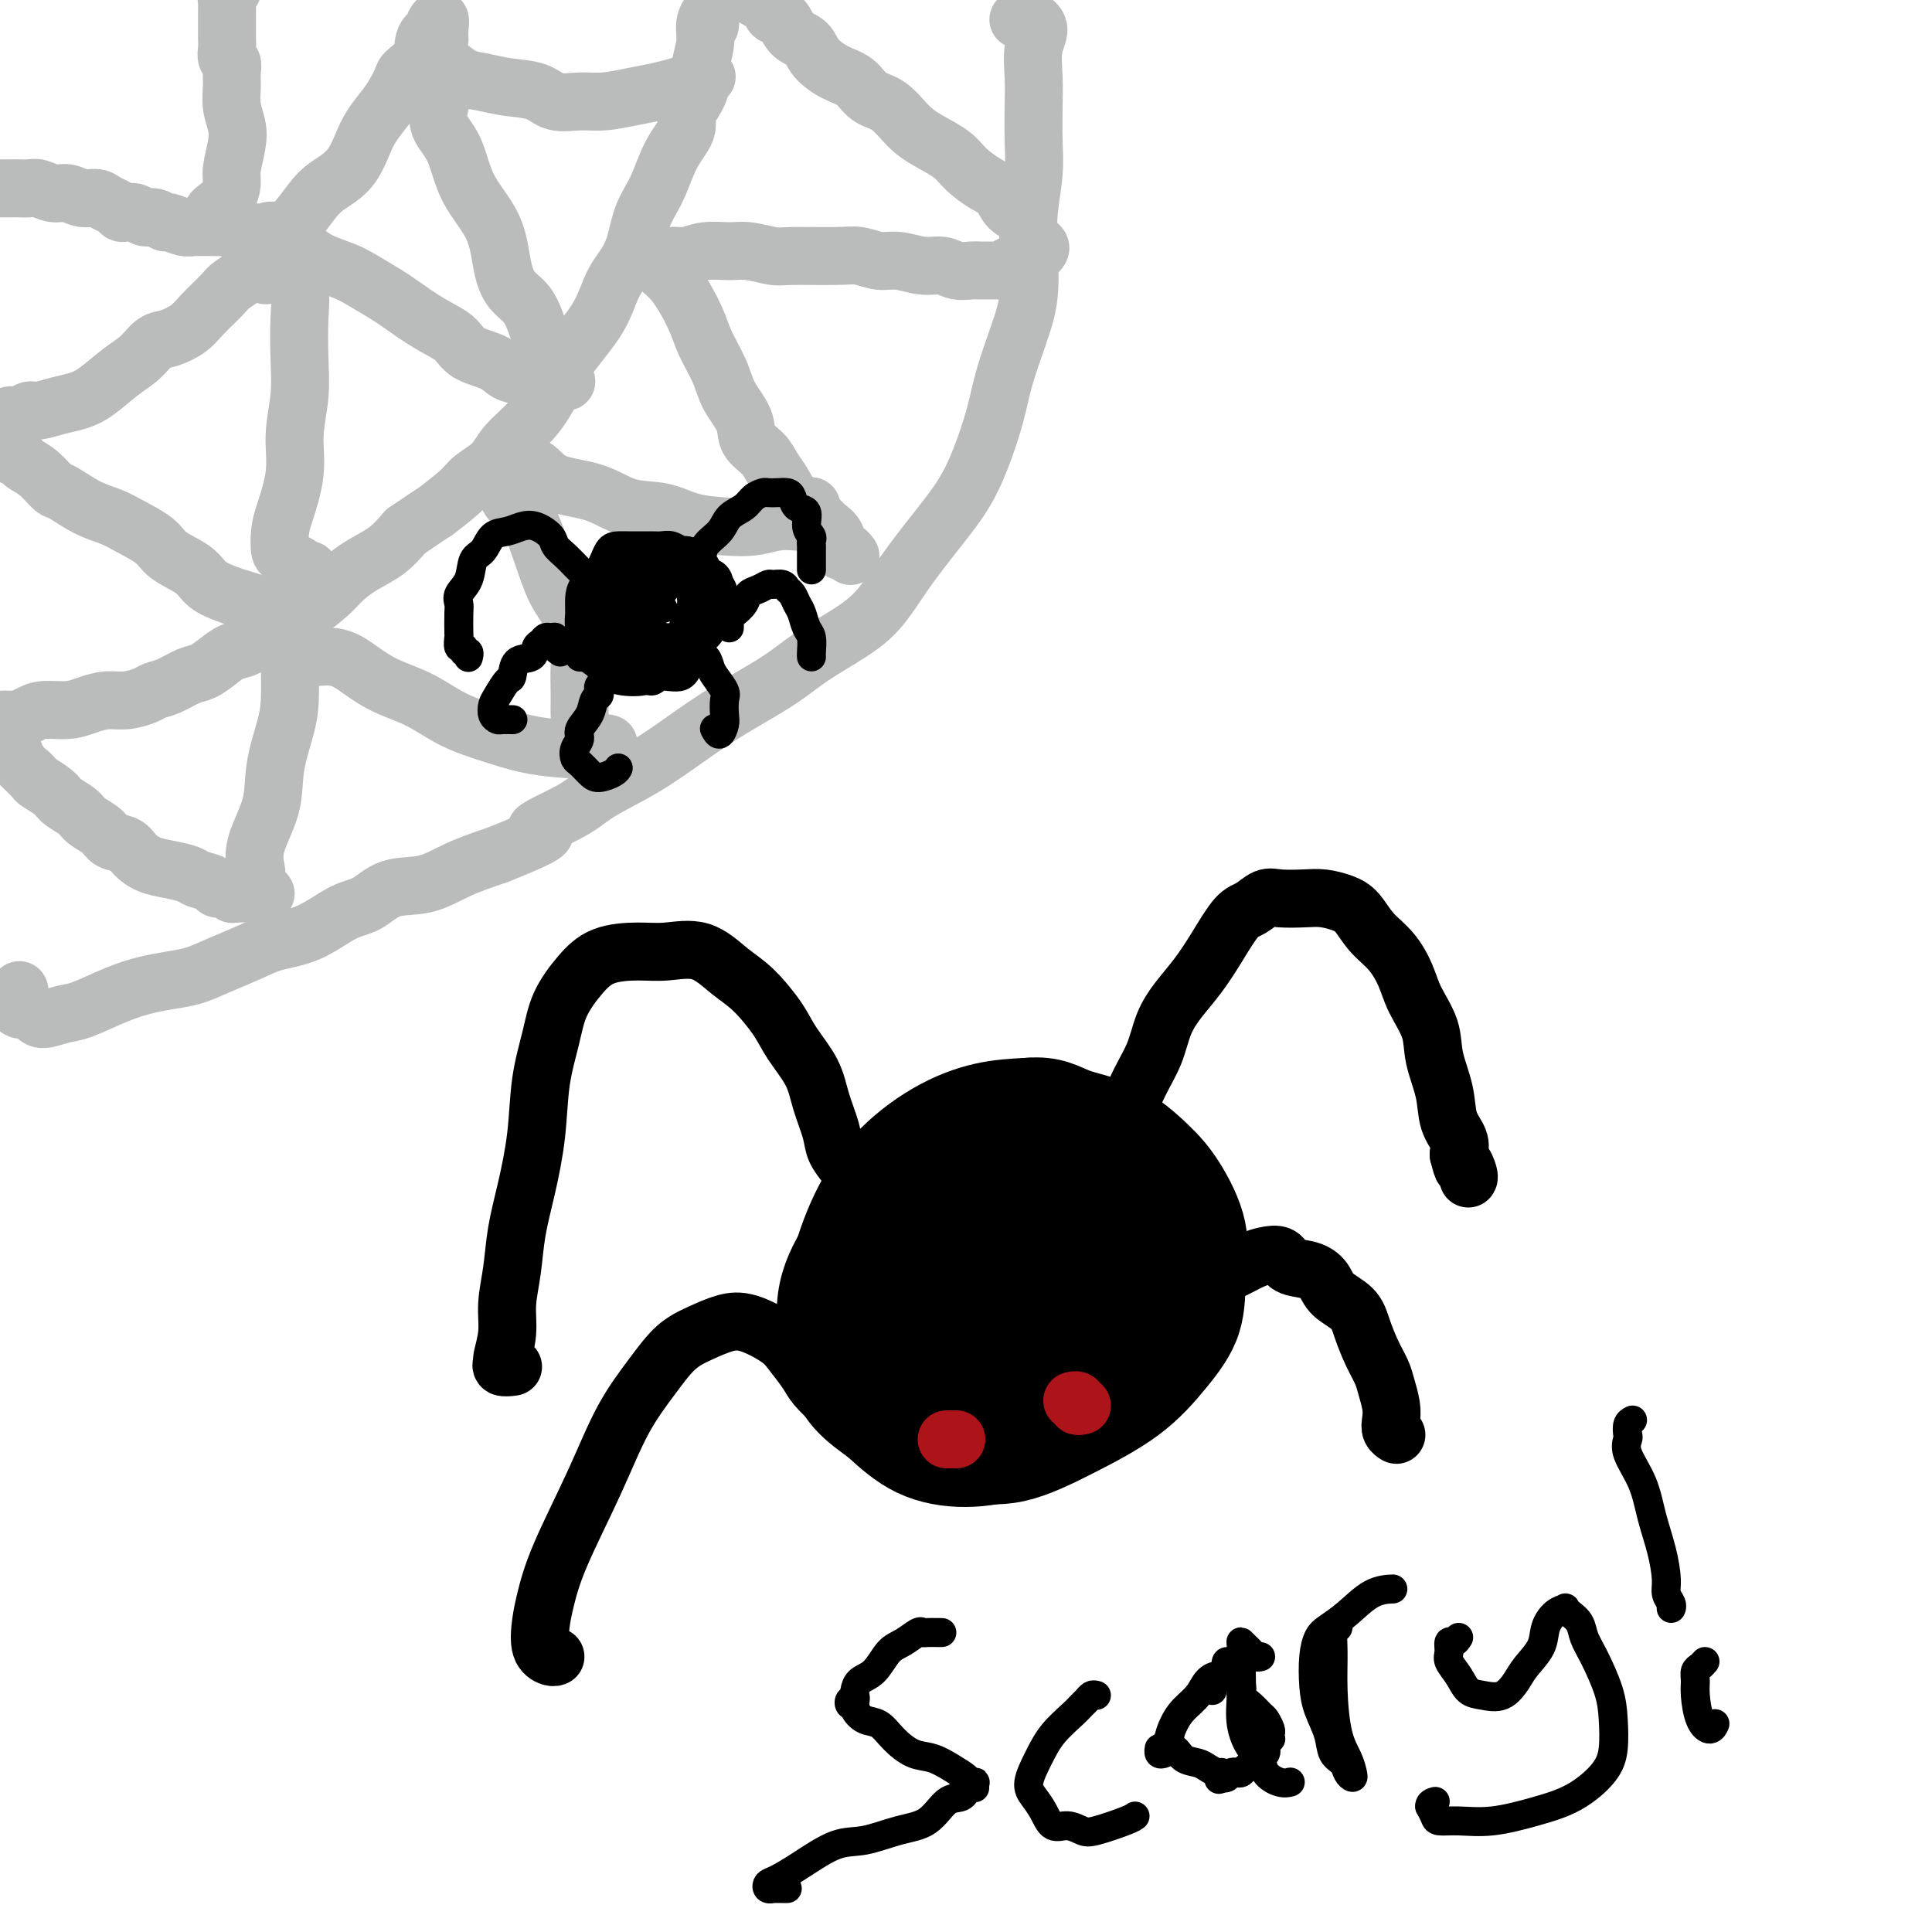
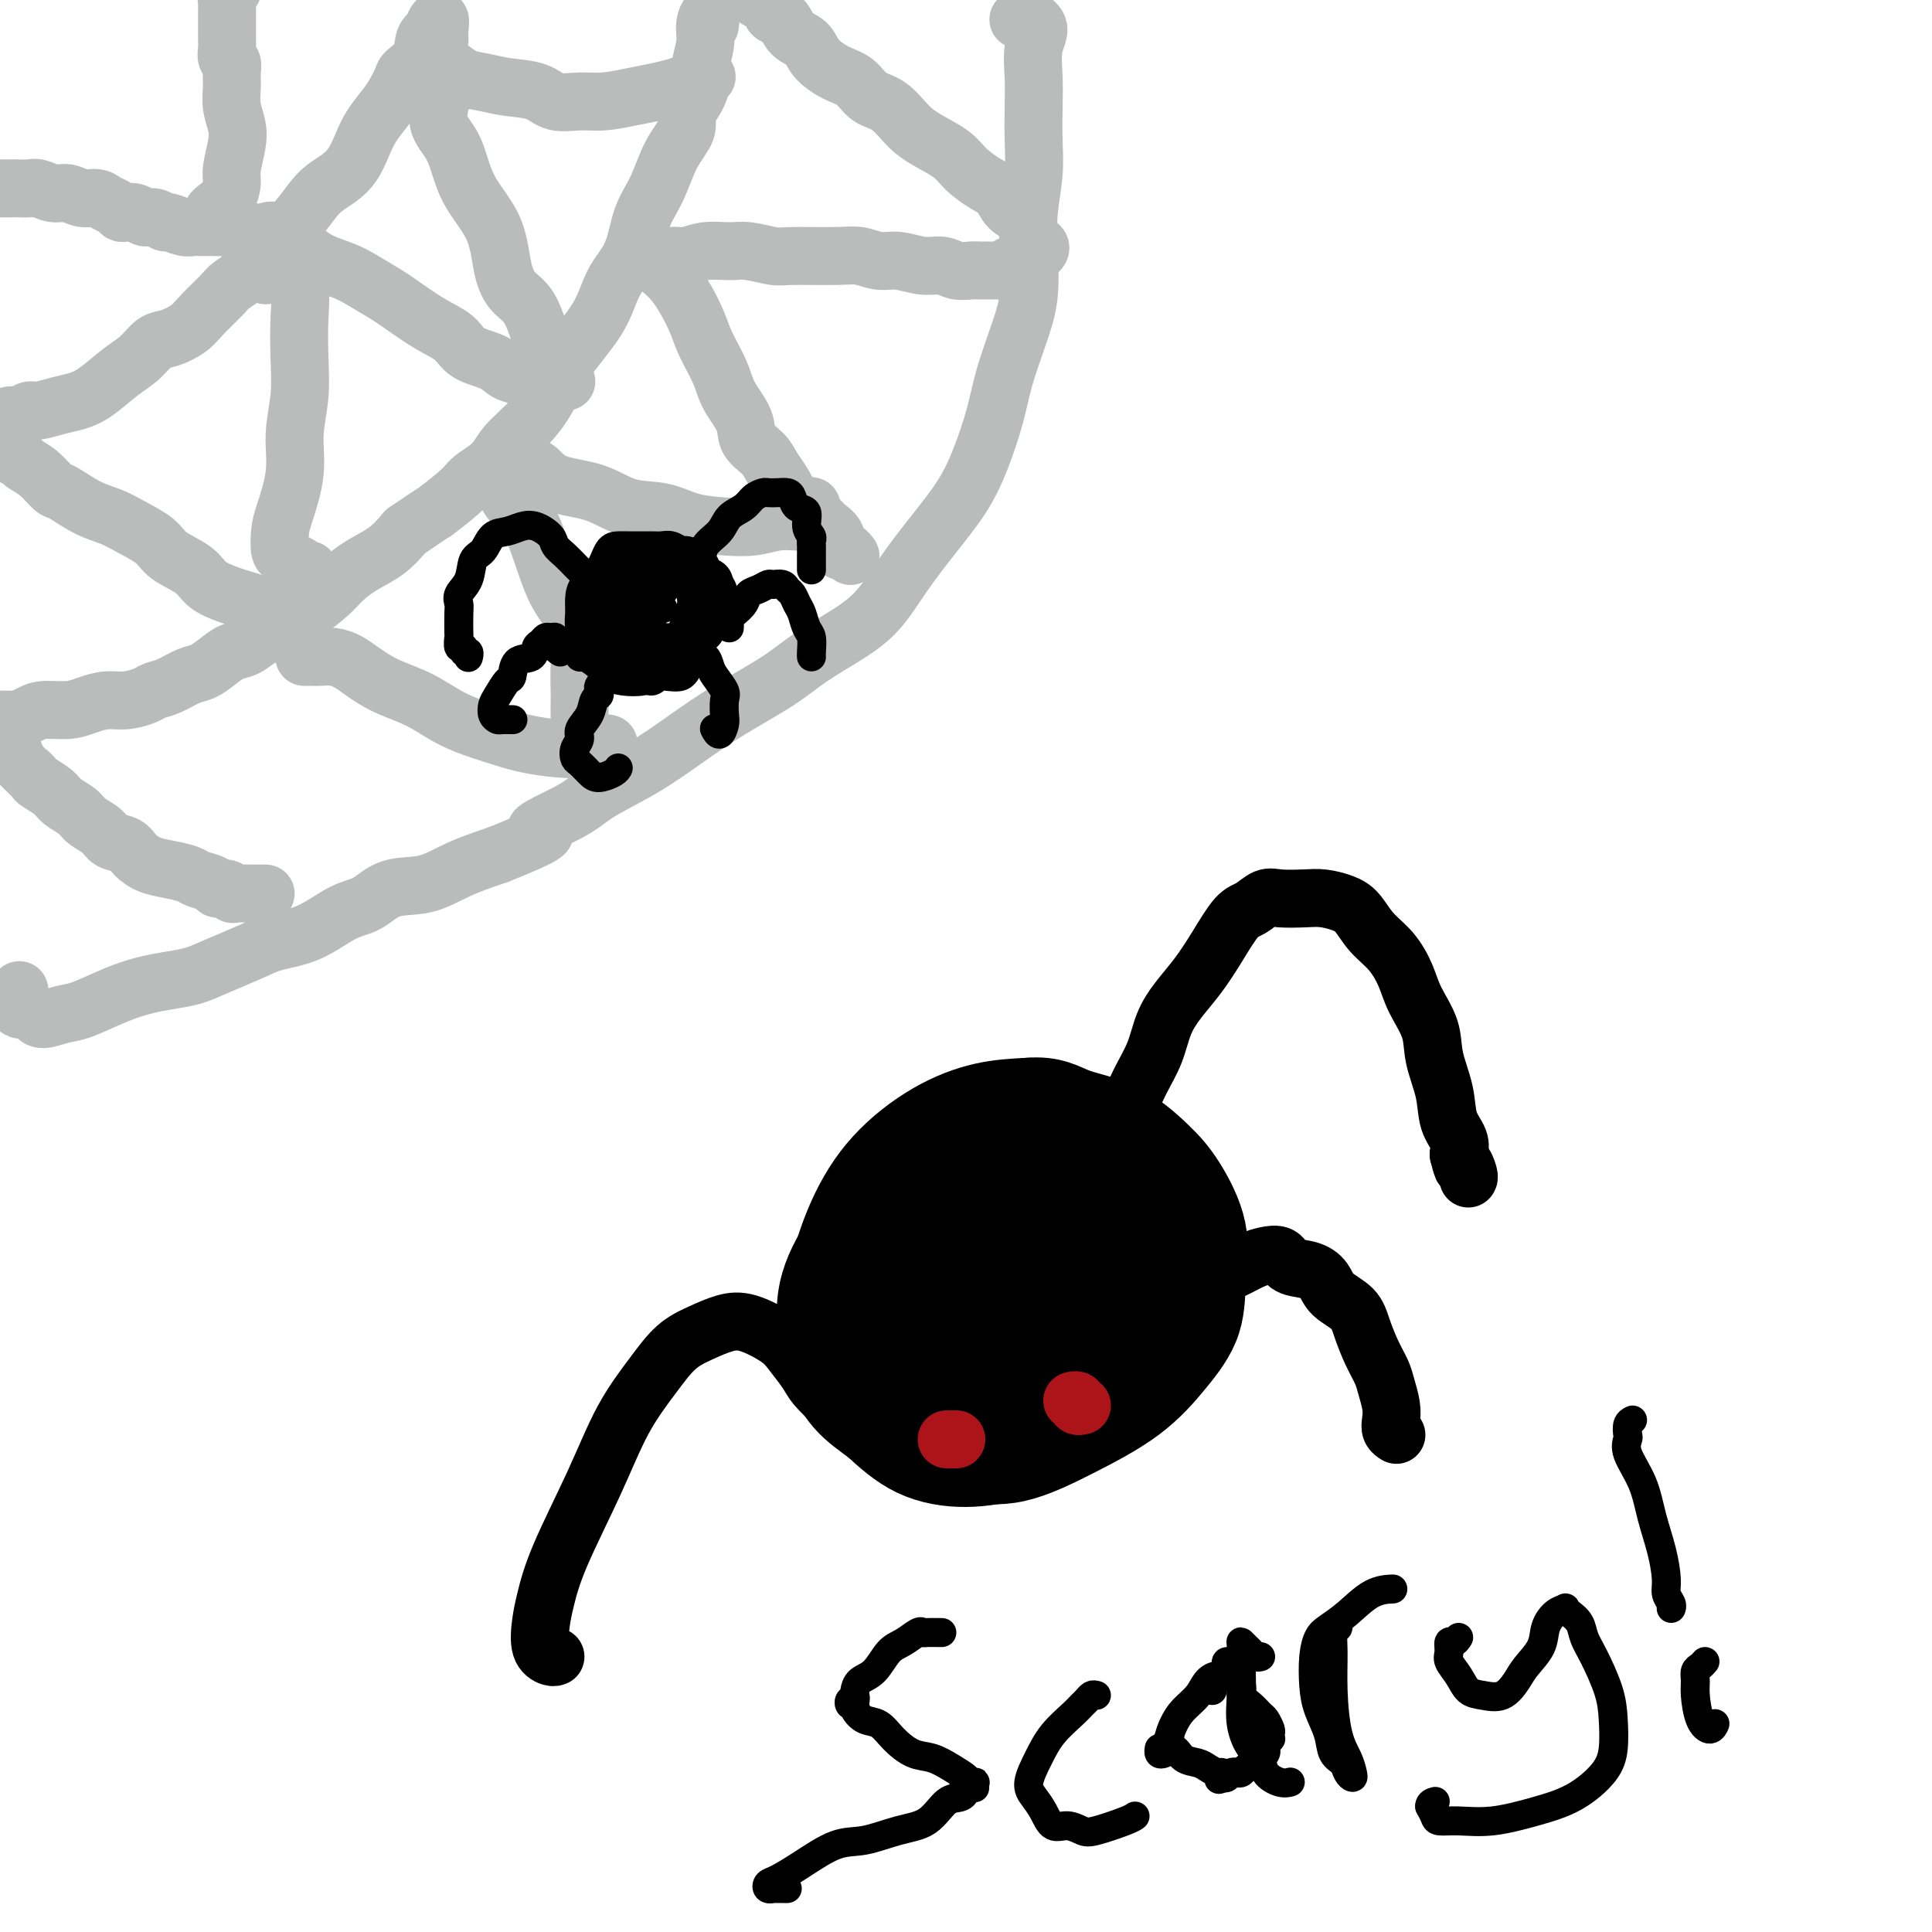
<svg xmlns="http://www.w3.org/2000/svg" viewBox="0 0 400 400" version="1.1">
  <g fill="none" stroke="#BABBBB" stroke-width="12" stroke-linecap="round" stroke-linejoin="round">
    <path d="M1,87c-0.375,-0.033 -0.749,-0.065 -1,0c-0.251,0.065 -0.378,0.229 0,0c0.378,-0.229 1.262,-0.849 2,-1c0.738,-0.151 1.331,0.167 2,0c0.669,-0.167 1.416,-0.819 2,-1c0.584,-0.181 1.005,0.111 2,0c0.995,-0.111 2.563,-0.623 4,-1c1.437,-0.377 2.744,-0.620 4,-1c1.256,-0.380 2.460,-0.899 4,-2c1.540,-1.101 3.417,-2.784 5,-4c1.583,-1.216 2.873,-1.966 4,-3c1.127,-1.034 2.092,-2.354 3,-3c0.908,-0.646 1.760,-0.620 3,-1c1.240,-0.380 2.867,-1.167 4,-2c1.133,-0.833 1.773,-1.710 3,-3c1.227,-1.290 3.041,-2.991 4,-4c0.959,-1.009 1.064,-1.325 2,-2c0.936,-0.675 2.704,-1.710 4,-3c1.296,-1.290 2.121,-2.834 3,-4c0.879,-1.166 1.811,-1.953 3,-3c1.189,-1.047 2.637,-2.355 4,-4c1.363,-1.645 2.643,-3.625 4,-5c1.357,-1.375 2.790,-2.143 4,-3c1.210,-0.857 2.197,-1.804 3,-3c0.803,-1.196 1.421,-2.640 2,-4c0.579,-1.360 1.117,-2.635 2,-4c0.883,-1.365 2.109,-2.818 3,-4c0.891,-1.182 1.445,-2.091 2,-3" />
    <path d="M82,19c1.670,-3.101 1.347,-3.355 2,-4c0.653,-0.645 2.284,-1.681 3,-3c0.716,-1.319 0.518,-2.922 1,-4c0.482,-1.078 1.646,-1.630 2,-2c0.354,-0.370 -0.101,-0.558 0,-1c0.101,-0.442 0.759,-1.139 1,-1c0.241,0.139 0.065,1.114 0,2c-0.065,0.886 -0.019,1.682 0,2c0.019,0.318 0.009,0.159 0,0" />
    <path d="M1,149c0.000,0.000 0.100,0.100 0.1,0.1" />
    <path d="M4,149c0.100,0.000 0.199,0.000 0,0c-0.199,-0.000 -0.697,-0.000 -1,0c-0.303,0.000 -0.412,0.001 -1,0c-0.588,-0.001 -1.654,-0.003 -2,0c-0.346,0.003 0.030,0.011 0,0c-0.030,-0.011 -0.465,-0.041 0,0c0.465,0.041 1.832,0.152 3,0c1.168,-0.152 2.139,-0.566 3,-1c0.861,-0.434 1.611,-0.886 3,-1c1.389,-0.114 3.415,0.110 5,0c1.585,-0.110 2.728,-0.555 4,-1c1.272,-0.445 2.675,-0.892 4,-1c1.325,-0.108 2.574,0.122 4,0c1.426,-0.122 3.028,-0.595 4,-1c0.972,-0.405 1.313,-0.741 2,-1c0.687,-0.259 1.720,-0.441 3,-1c1.280,-0.559 2.807,-1.497 4,-2c1.193,-0.503 2.051,-0.572 3,-1c0.949,-0.428 1.987,-1.214 3,-2c1.013,-0.786 1.999,-1.571 3,-2c1.001,-0.429 2.016,-0.501 3,-1c0.984,-0.499 1.937,-1.425 3,-2c1.063,-0.575 2.237,-0.800 3,-1c0.763,-0.200 1.115,-0.374 2,-1c0.885,-0.626 2.301,-1.703 4,-3c1.699,-1.297 3.679,-2.814 5,-4c1.321,-1.186 1.983,-2.039 3,-3c1.017,-0.961 2.389,-2.028 4,-3c1.611,-0.972 3.460,-1.849 5,-3c1.540,-1.151 2.770,-2.575 4,-4" />
    <path d="M84,110c7.587,-5.189 5.553,-3.661 6,-4c0.447,-0.339 3.375,-2.546 5,-4c1.625,-1.454 1.948,-2.155 3,-3c1.052,-0.845 2.834,-1.832 4,-3c1.166,-1.168 1.716,-2.516 3,-4c1.284,-1.484 3.303,-3.103 5,-5c1.697,-1.897 3.072,-4.071 4,-6c0.928,-1.929 1.407,-3.612 3,-6c1.593,-2.388 4.299,-5.481 6,-8c1.701,-2.519 2.398,-4.464 3,-6c0.602,-1.536 1.108,-2.665 2,-4c0.892,-1.335 2.170,-2.878 3,-5c0.830,-2.122 1.213,-4.824 2,-7c0.787,-2.176 1.978,-3.827 3,-6c1.022,-2.173 1.875,-4.867 3,-7c1.125,-2.133 2.521,-3.703 3,-5c0.479,-1.297 0.041,-2.321 0,-3c-0.041,-0.679 0.314,-1.014 1,-2c0.686,-0.986 1.704,-2.624 2,-4c0.296,-1.376 -0.131,-2.491 0,-4c0.131,-1.509 0.820,-3.413 1,-5c0.180,-1.587 -0.148,-2.858 0,-4c0.148,-1.142 0.770,-2.153 1,-2c0.230,0.153 0.066,1.472 0,2c-0.066,0.528 -0.033,0.264 0,0" />
    <path d="M4,205c0.115,0.447 0.230,0.894 0,1c-0.230,0.106 -0.806,-0.130 -1,0c-0.194,0.130 -0.007,0.626 0,1c0.007,0.374 -0.166,0.627 0,1c0.166,0.373 0.670,0.867 1,1c0.330,0.133 0.486,-0.095 1,0c0.514,0.095 1.385,0.513 2,1c0.615,0.487 0.975,1.042 2,1c1.025,-0.042 2.716,-0.680 4,-1c1.284,-0.320 2.159,-0.323 4,-1c1.841,-0.677 4.646,-2.029 7,-3c2.354,-0.971 4.258,-1.562 6,-2c1.742,-0.438 3.324,-0.723 5,-1c1.676,-0.277 3.447,-0.547 5,-1c1.553,-0.453 2.890,-1.088 5,-2c2.110,-0.912 4.994,-2.102 7,-3c2.006,-0.898 3.136,-1.506 5,-2c1.864,-0.494 4.464,-0.876 7,-2c2.536,-1.124 5.007,-2.989 7,-4c1.993,-1.011 3.506,-1.166 5,-2c1.494,-0.834 2.967,-2.347 5,-3c2.033,-0.653 4.624,-0.445 7,-1c2.376,-0.555 4.536,-1.873 7,-3c2.464,-1.127 5.232,-2.064 8,-3" />
    <path d="M103,177c14.758,-5.889 8.654,-4.611 8,-5c-0.654,-0.389 4.144,-2.444 7,-4c2.856,-1.556 3.771,-2.614 6,-4c2.229,-1.386 5.772,-3.100 9,-5c3.228,-1.900 6.140,-3.985 9,-6c2.860,-2.015 5.667,-3.961 9,-6c3.333,-2.039 7.191,-4.170 10,-6c2.809,-1.830 4.570,-3.358 7,-5c2.430,-1.642 5.528,-3.399 8,-5c2.472,-1.601 4.317,-3.047 6,-5c1.683,-1.953 3.203,-4.414 5,-7c1.797,-2.586 3.870,-5.296 6,-8c2.130,-2.704 4.317,-5.400 6,-8c1.683,-2.600 2.861,-5.104 4,-8c1.139,-2.896 2.239,-6.183 3,-9c0.761,-2.817 1.184,-5.163 2,-8c0.816,-2.837 2.026,-6.164 3,-9c0.974,-2.836 1.711,-5.179 2,-8c0.289,-2.821 0.130,-6.119 0,-9c-0.130,-2.881 -0.231,-5.346 0,-8c0.231,-2.654 0.792,-5.497 1,-8c0.208,-2.503 0.061,-4.666 0,-7c-0.061,-2.334 -0.036,-4.839 0,-7c0.036,-2.161 0.083,-3.976 0,-6c-0.083,-2.024 -0.296,-4.255 0,-6c0.296,-1.745 1.100,-3.004 1,-4c-0.100,-0.996 -1.104,-1.730 -2,-2c-0.896,-0.270 -1.685,-0.077 -2,0c-0.315,0.077 -0.158,0.039 0,0" />
    <path d="M2,156c0.454,-0.082 0.908,-0.164 1,0c0.092,0.164 -0.178,0.573 0,1c0.178,0.427 0.805,0.873 1,1c0.195,0.127 -0.043,-0.065 0,0c0.043,0.065 0.366,0.388 1,1c0.634,0.612 1.577,1.515 2,2c0.423,0.485 0.325,0.553 1,1c0.675,0.447 2.124,1.274 3,2c0.876,0.726 1.178,1.350 2,2c0.822,0.650 2.163,1.325 3,2c0.837,0.675 1.168,1.349 2,2c0.832,0.651 2.165,1.277 3,2c0.835,0.723 1.174,1.542 2,2c0.826,0.458 2.140,0.557 3,1c0.860,0.443 1.265,1.232 2,2c0.735,0.768 1.801,1.515 3,2c1.199,0.485 2.530,0.708 4,1c1.470,0.292 3.080,0.651 4,1c0.920,0.349 1.150,0.686 2,1c0.850,0.314 2.320,0.606 3,1c0.680,0.394 0.571,0.890 1,1c0.429,0.110 1.397,-0.167 2,0c0.603,0.167 0.840,0.777 1,1c0.160,0.223 0.242,0.060 1,0c0.758,-0.060 2.193,-0.016 3,0c0.807,0.016 0.987,0.004 1,0c0.013,-0.004 -0.141,-0.001 0,0c0.141,0.001 0.576,0.000 1,0c0.424,-0.000 0.835,-0.000 1,0c0.165,0.000 0.082,0.000 0,0" />
-     <path d="M62,135c-0.002,-0.220 -0.003,-0.441 0,-1c0.003,-0.559 0.011,-1.457 0,-2c-0.011,-0.543 -0.041,-0.731 0,-1c0.041,-0.269 0.155,-0.621 0,-1c-0.155,-0.379 -0.577,-0.786 -1,-1c-0.423,-0.214 -0.845,-0.234 -1,0c-0.155,0.234 -0.041,0.722 0,1c0.041,0.278 0.009,0.346 0,1c-0.009,0.654 0.004,1.894 0,3c-0.004,1.106 -0.026,2.078 0,4c0.026,1.922 0.101,4.796 0,7c-0.101,2.204 -0.377,3.740 -1,6c-0.623,2.260 -1.592,5.246 -2,8c-0.408,2.754 -0.253,5.276 -1,8c-0.747,2.724 -2.395,5.652 -3,8c-0.605,2.348 -0.166,4.118 0,5c0.166,0.882 0.058,0.877 0,1c-0.058,0.123 -0.067,0.373 0,1c0.067,0.627 0.210,1.630 0,2c-0.210,0.370 -0.774,0.106 -1,0c-0.226,-0.106 -0.113,-0.053 0,0" />
    <path d="M63,136c0.321,0.001 0.641,0.003 1,0c0.359,-0.003 0.755,-0.010 1,0c0.245,0.010 0.338,0.036 1,0c0.662,-0.036 1.893,-0.135 3,0c1.107,0.135 2.088,0.504 3,1c0.912,0.496 1.754,1.119 3,2c1.246,0.881 2.897,2.018 5,3c2.103,0.982 4.658,1.808 7,3c2.342,1.192 4.472,2.751 7,4c2.528,1.249 5.454,2.187 8,3c2.546,0.813 4.710,1.500 7,2c2.290,0.500 4.705,0.814 7,1c2.295,0.186 4.471,0.246 6,0c1.529,-0.246 2.412,-0.797 3,-1c0.588,-0.203 0.882,-0.058 1,0c0.118,0.058 0.059,0.029 0,0" />
    <path d="M104,100c-0.306,0.106 -0.612,0.212 -1,0c-0.388,-0.212 -0.859,-0.741 -1,-1c-0.141,-0.259 0.048,-0.249 0,0c-0.048,0.249 -0.333,0.737 0,1c0.333,0.263 1.285,0.300 2,1c0.715,0.700 1.192,2.064 2,3c0.808,0.936 1.947,1.443 3,3c1.053,1.557 2.019,4.165 3,7c0.981,2.835 1.976,5.897 3,8c1.024,2.103 2.078,3.249 3,5c0.922,1.751 1.711,4.109 2,6c0.289,1.891 0.078,3.316 0,5c-0.078,1.684 -0.022,3.628 0,5c0.022,1.372 0.010,2.171 0,3c-0.010,0.829 -0.016,1.686 0,2c0.016,0.314 0.056,0.084 0,1c-0.056,0.916 -0.207,2.977 0,4c0.207,1.023 0.774,1.006 1,1c0.226,-0.006 0.113,-0.003 0,0" />
    <path d="M106,95c0.574,0.390 1.148,0.781 2,1c0.852,0.219 1.984,0.267 3,1c1.016,0.733 1.918,2.150 4,3c2.082,0.850 5.346,1.131 8,2c2.654,0.869 4.698,2.325 7,3c2.302,0.675 4.863,0.569 7,1c2.137,0.431 3.850,1.397 6,2c2.150,0.603 4.736,0.841 7,1c2.264,0.159 4.204,0.239 6,0c1.796,-0.239 3.448,-0.798 5,-1c1.552,-0.202 3.004,-0.047 4,0c0.996,0.047 1.535,-0.012 2,0c0.465,0.012 0.857,0.096 1,0c0.143,-0.096 0.039,-0.372 0,-1c-0.039,-0.628 -0.011,-1.608 0,-2c0.011,-0.392 0.006,-0.196 0,0" />
    <path d="M131,52c0.597,-0.267 1.194,-0.535 2,0c0.806,0.535 1.820,1.871 3,3c1.180,1.129 2.527,2.051 4,4c1.473,1.949 3.071,4.926 4,7c0.929,2.074 1.189,3.244 2,5c0.811,1.756 2.175,4.097 3,6c0.825,1.903 1.113,3.366 2,5c0.887,1.634 2.373,3.438 3,5c0.627,1.562 0.393,2.883 1,4c0.607,1.117 2.054,2.029 3,3c0.946,0.971 1.390,1.999 2,3c0.610,1.001 1.386,1.974 2,3c0.614,1.026 1.066,2.105 2,3c0.934,0.895 2.349,1.604 3,2c0.651,0.396 0.537,0.477 1,1c0.463,0.523 1.501,1.489 2,2c0.499,0.511 0.459,0.568 1,1c0.541,0.432 1.664,1.239 2,2c0.336,0.761 -0.117,1.476 0,2c0.117,0.524 0.802,0.859 1,1c0.198,0.141 -0.091,0.089 0,0c0.091,-0.089 0.563,-0.216 1,0c0.437,0.216 0.839,0.776 1,1c0.161,0.224 0.080,0.112 0,0" />
    <path d="M133,54c-0.072,0.009 -0.144,0.017 0,0c0.144,-0.017 0.505,-0.061 1,0c0.495,0.061 1.126,0.227 2,0c0.874,-0.227 1.992,-0.846 3,-1c1.008,-0.154 1.905,0.159 3,0c1.095,-0.159 2.388,-0.789 4,-1c1.612,-0.211 3.544,-0.004 5,0c1.456,0.004 2.437,-0.196 4,0c1.563,0.196 3.709,0.789 5,1c1.291,0.211 1.726,0.041 4,0c2.274,-0.041 6.386,0.045 9,0c2.614,-0.045 3.729,-0.223 5,0c1.271,0.223 2.700,0.848 4,1c1.300,0.152 2.473,-0.170 4,0c1.527,0.170 3.407,0.830 5,1c1.593,0.170 2.898,-0.151 4,0c1.102,0.151 2.001,0.772 3,1c0.999,0.228 2.099,0.061 3,0c0.901,-0.061 1.603,-0.015 2,0c0.397,0.015 0.487,0.000 1,0c0.513,-0.000 1.447,0.014 2,0c0.553,-0.014 0.726,-0.055 1,0c0.274,0.055 0.651,0.207 1,0c0.349,-0.207 0.671,-0.773 1,-1c0.329,-0.227 0.665,-0.116 1,0c0.335,0.116 0.668,0.238 1,0c0.332,-0.238 0.664,-0.834 1,-1c0.336,-0.166 0.678,0.100 1,0c0.322,-0.100 0.625,-0.565 1,-1c0.375,-0.435 0.821,-0.838 1,-1c0.179,-0.162 0.089,-0.081 0,0" />
    <path d="M215,52c1.073,-0.959 -0.244,-1.358 -1,-2c-0.756,-0.642 -0.950,-1.527 -1,-2c-0.050,-0.473 0.046,-0.535 0,-1c-0.046,-0.465 -0.232,-1.335 -1,-2c-0.768,-0.665 -2.118,-1.126 -3,-2c-0.882,-0.874 -1.296,-2.163 -2,-3c-0.704,-0.837 -1.700,-1.223 -3,-2c-1.300,-0.777 -2.906,-1.945 -4,-3c-1.094,-1.055 -1.675,-1.997 -3,-3c-1.325,-1.003 -3.393,-2.069 -5,-3c-1.607,-0.931 -2.754,-1.729 -4,-3c-1.246,-1.271 -2.593,-3.015 -4,-4c-1.407,-0.985 -2.876,-1.213 -4,-2c-1.124,-0.787 -1.905,-2.135 -3,-3c-1.095,-0.865 -2.506,-1.248 -4,-2c-1.494,-0.752 -3.073,-1.874 -4,-3c-0.927,-1.126 -1.203,-2.256 -2,-3c-0.797,-0.744 -2.115,-1.103 -3,-2c-0.885,-0.897 -1.336,-2.334 -2,-3c-0.664,-0.666 -1.541,-0.562 -2,-1c-0.459,-0.438 -0.501,-1.417 -1,-2c-0.499,-0.583 -1.454,-0.769 -2,-1c-0.546,-0.231 -0.682,-0.505 -1,-1c-0.318,-0.495 -0.816,-1.210 -1,-2c-0.184,-0.790 -0.052,-1.654 0,-2c0.052,-0.346 0.026,-0.173 0,0" />
    <path d="M2,89c0.114,0.344 0.229,0.687 0,1c-0.229,0.313 -0.800,0.595 -1,1c-0.200,0.405 -0.028,0.934 0,1c0.028,0.066 -0.089,-0.332 0,0c0.089,0.332 0.384,1.392 1,2c0.616,0.608 1.552,0.763 2,1c0.448,0.237 0.408,0.557 1,1c0.592,0.443 1.817,1.011 3,2c1.183,0.989 2.324,2.400 3,3c0.676,0.600 0.888,0.390 2,1c1.112,0.610 3.124,2.039 5,3c1.876,0.961 3.616,1.453 5,2c1.384,0.547 2.414,1.147 4,2c1.586,0.853 3.730,1.958 5,3c1.270,1.042 1.665,2.019 3,3c1.335,0.981 3.608,1.965 5,3c1.392,1.035 1.903,2.123 3,3c1.097,0.877 2.779,1.545 4,2c1.221,0.455 1.980,0.696 3,1c1.020,0.304 2.300,0.670 3,1c0.700,0.330 0.820,0.624 1,1c0.180,0.376 0.420,0.834 1,1c0.580,0.166 1.500,0.041 2,0c0.500,-0.041 0.579,0.003 1,0c0.421,-0.003 1.185,-0.052 2,0c0.815,0.052 1.681,0.206 2,0c0.319,-0.206 0.091,-0.773 0,-1c-0.091,-0.227 -0.046,-0.113 0,0" />
    <path d="M55,57c0.113,-0.396 0.226,-0.792 0,-1c-0.226,-0.208 -0.791,-0.227 -1,-1c-0.209,-0.773 -0.063,-2.300 0,-3c0.063,-0.700 0.044,-0.571 0,-1c-0.044,-0.429 -0.111,-1.414 0,-2c0.111,-0.586 0.401,-0.773 1,-1c0.599,-0.227 1.505,-0.493 2,0c0.495,0.493 0.577,1.746 1,3c0.423,1.254 1.186,2.510 2,4c0.814,1.490 1.678,3.214 2,5c0.322,1.786 0.102,3.632 0,6c-0.102,2.368 -0.087,5.257 0,8c0.087,2.743 0.244,5.341 0,8c-0.244,2.659 -0.889,5.378 -1,8c-0.111,2.622 0.313,5.147 0,8c-0.313,2.853 -1.364,6.036 -2,8c-0.636,1.964 -0.857,2.711 -1,4c-0.143,1.289 -0.207,3.120 0,4c0.207,0.880 0.686,0.810 1,1c0.314,0.190 0.463,0.639 1,1c0.537,0.361 1.464,0.633 2,1c0.536,0.367 0.683,0.830 1,1c0.317,0.170 0.805,0.049 1,0c0.195,-0.049 0.098,-0.024 0,0" />
    <path d="M60,52c-0.087,0.003 -0.174,0.007 0,0c0.174,-0.007 0.609,-0.024 1,0c0.391,0.024 0.738,0.088 1,0c0.262,-0.088 0.437,-0.329 1,0c0.563,0.329 1.512,1.227 3,2c1.488,0.773 3.513,1.421 5,2c1.487,0.579 2.436,1.088 4,2c1.564,0.912 3.743,2.226 5,3c1.257,0.774 1.593,1.008 3,2c1.407,0.992 3.885,2.742 6,4c2.115,1.258 3.869,2.025 5,3c1.131,0.975 1.641,2.160 3,3c1.359,0.840 3.567,1.335 5,2c1.433,0.665 2.091,1.499 3,2c0.909,0.501 2.069,0.670 3,1c0.931,0.330 1.633,0.820 3,1c1.367,0.180 3.397,0.048 4,0c0.603,-0.048 -0.222,-0.013 0,0c0.222,0.013 1.492,0.004 2,0c0.508,-0.004 0.254,-0.002 0,0" />
    <path d="M95,17c-0.453,0.124 -0.906,0.247 -1,0c-0.094,-0.247 0.172,-0.866 0,-1c-0.172,-0.134 -0.781,0.216 -1,0c-0.219,-0.216 -0.048,-0.998 0,-1c0.048,-0.002 -0.026,0.776 0,1c0.026,0.224 0.151,-0.107 0,0c-0.151,0.107 -0.579,0.653 -1,1c-0.421,0.347 -0.835,0.494 -1,1c-0.165,0.506 -0.080,1.371 0,2c0.080,0.629 0.154,1.021 0,2c-0.154,0.979 -0.536,2.543 0,4c0.536,1.457 1.991,2.806 3,5c1.009,2.194 1.572,5.233 3,8c1.428,2.767 3.720,5.262 5,8c1.280,2.738 1.547,5.720 2,8c0.453,2.280 1.091,3.860 2,5c0.909,1.140 2.090,1.842 3,3c0.910,1.158 1.550,2.773 2,4c0.450,1.227 0.709,2.066 1,3c0.291,0.934 0.614,1.962 1,3c0.386,1.038 0.835,2.087 1,3c0.165,0.913 0.047,1.689 0,2c-0.047,0.311 -0.024,0.155 0,0" />
    <path d="M90,17c-0.006,-0.339 -0.012,-0.679 0,-1c0.012,-0.321 0.043,-0.624 0,-1c-0.043,-0.376 -0.161,-0.826 0,-1c0.161,-0.174 0.601,-0.072 1,0c0.399,0.072 0.758,0.114 1,0c0.242,-0.114 0.368,-0.383 1,0c0.632,0.383 1.770,1.417 3,2c1.230,0.583 2.551,0.716 4,1c1.449,0.284 3.025,0.718 5,1c1.975,0.282 4.348,0.412 6,1c1.652,0.588 2.584,1.633 4,2c1.416,0.367 3.317,0.057 5,0c1.683,-0.057 3.149,0.140 5,0c1.851,-0.140 4.087,-0.616 6,-1c1.913,-0.384 3.504,-0.678 5,-1c1.496,-0.322 2.896,-0.674 4,-1c1.104,-0.326 1.913,-0.626 3,-1c1.087,-0.374 2.454,-0.821 3,-1c0.546,-0.179 0.273,-0.089 0,0" />
    <path d="M0,39c-0.405,-0.000 -0.810,-0.000 -1,0c-0.190,0.000 -0.164,0.000 0,0c0.164,-0.000 0.466,-0.001 1,0c0.534,0.001 1.301,0.004 2,0c0.699,-0.004 1.331,-0.016 2,0c0.669,0.016 1.375,0.061 2,0c0.625,-0.061 1.168,-0.227 2,0c0.832,0.227 1.952,0.849 3,1c1.048,0.151 2.025,-0.167 3,0c0.975,0.167 1.949,0.819 3,1c1.051,0.181 2.179,-0.109 3,0c0.821,0.109 1.336,0.617 2,1c0.664,0.383 1.476,0.643 2,1c0.524,0.357 0.759,0.813 1,1c0.241,0.187 0.489,0.107 1,0c0.511,-0.107 1.287,-0.240 2,0c0.713,0.240 1.363,0.853 2,1c0.637,0.147 1.259,-0.171 2,0c0.741,0.171 1.599,0.830 2,1c0.401,0.170 0.344,-0.151 1,0c0.656,0.151 2.026,0.772 3,1c0.974,0.228 1.552,0.061 2,0c0.448,-0.061 0.767,-0.016 1,0c0.233,0.016 0.381,0.003 1,0c0.619,-0.003 1.709,0.003 2,0c0.291,-0.003 -0.218,-0.015 0,0c0.218,0.015 1.161,0.055 2,0c0.839,-0.055 1.572,-0.207 2,0c0.428,0.207 0.551,0.773 1,1c0.449,0.227 1.225,0.113 2,0" />
    <path d="M51,48c8.056,1.348 2.695,0.217 1,0c-1.695,-0.217 0.274,0.480 1,1c0.726,0.520 0.207,0.863 0,1c-0.207,0.137 -0.104,0.069 0,0" />
    <path d="M46,43c-0.293,0.403 -0.586,0.806 -1,1c-0.414,0.194 -0.949,0.178 -1,0c-0.051,-0.178 0.382,-0.519 1,-1c0.618,-0.481 1.420,-1.104 2,-2c0.580,-0.896 0.936,-2.066 1,-3c0.064,-0.934 -0.165,-1.632 0,-3c0.165,-1.368 0.723,-3.406 1,-5c0.277,-1.594 0.271,-2.746 0,-4c-0.271,-1.254 -0.809,-2.611 -1,-4c-0.191,-1.389 -0.037,-2.809 0,-4c0.037,-1.191 -0.043,-2.155 0,-3c0.043,-0.845 0.208,-1.573 0,-2c-0.208,-0.427 -0.788,-0.552 -1,-1c-0.212,-0.448 -0.057,-1.219 0,-2c0.057,-0.781 0.015,-1.574 0,-2c-0.015,-0.426 -0.004,-0.486 0,-1c0.004,-0.514 0.001,-1.482 0,-2c-0.001,-0.518 -0.001,-0.586 0,-1c0.001,-0.414 0.004,-1.172 0,-2c-0.004,-0.828 -0.015,-1.724 0,-2c0.015,-0.276 0.057,0.070 0,0c-0.057,-0.070 -0.211,-0.555 0,-1c0.211,-0.445 0.788,-0.851 1,-1c0.212,-0.149 0.061,-0.043 0,0c-0.061,0.043 -0.030,0.021 0,0" />
  </g>
  <g fill="none" stroke="#000000" stroke-width="6" stroke-linecap="round" stroke-linejoin="round">
    <path d="M137,126c0.253,-0.020 0.506,-0.039 0,0c-0.506,0.039 -1.770,0.137 -2,0c-0.230,-0.137 0.573,-0.507 1,-1c0.427,-0.493 0.478,-1.108 1,-2c0.522,-0.892 1.517,-2.063 2,-3c0.483,-0.937 0.456,-1.642 1,-2c0.544,-0.358 1.659,-0.368 2,0c0.341,0.368 -0.093,1.114 0,2c0.093,0.886 0.713,1.912 1,3c0.287,1.088 0.242,2.239 0,3c-0.242,0.761 -0.680,1.132 -1,2c-0.320,0.868 -0.520,2.231 -1,3c-0.480,0.769 -1.239,0.942 -2,1c-0.761,0.058 -1.524,0.000 -2,0c-0.476,-0.000 -0.665,0.056 -1,0c-0.335,-0.056 -0.815,-0.226 -1,-1c-0.185,-0.774 -0.073,-2.152 0,-3c0.073,-0.848 0.107,-1.165 0,-2c-0.107,-0.835 -0.356,-2.188 0,-3c0.356,-0.812 1.318,-1.084 2,-2c0.682,-0.916 1.082,-2.475 2,-3c0.918,-0.525 2.352,-0.016 3,0c0.648,0.016 0.511,-0.463 1,0c0.489,0.463 1.604,1.867 2,3c0.396,1.133 0.072,1.994 0,3c-0.072,1.006 0.108,2.156 0,3c-0.108,0.844 -0.503,1.381 -1,2c-0.497,0.619 -1.095,1.321 -2,2c-0.905,0.679 -2.116,1.337 -3,2c-0.884,0.663 -1.442,1.332 -2,2" />
    <path d="M137,135c-1.890,1.411 -2.616,0.938 -3,1c-0.384,0.062 -0.426,0.658 -1,0c-0.574,-0.658 -1.678,-2.569 -2,-4c-0.322,-1.431 0.140,-2.381 0,-3c-0.140,-0.619 -0.883,-0.908 -1,-2c-0.117,-1.092 0.390,-2.987 1,-4c0.610,-1.013 1.322,-1.146 2,-2c0.678,-0.854 1.323,-2.431 2,-3c0.677,-0.569 1.385,-0.132 2,0c0.615,0.132 1.135,-0.041 2,0c0.865,0.041 2.075,0.295 3,1c0.925,0.705 1.567,1.862 2,3c0.433,1.138 0.658,2.257 1,3c0.342,0.743 0.801,1.111 1,2c0.199,0.889 0.138,2.301 0,3c-0.138,0.699 -0.355,0.686 -1,1c-0.645,0.314 -1.720,0.955 -3,2c-1.280,1.045 -2.766,2.495 -4,3c-1.234,0.505 -2.215,0.063 -3,0c-0.785,-0.063 -1.373,0.251 -2,0c-0.627,-0.251 -1.293,-1.067 -2,-2c-0.707,-0.933 -1.455,-1.984 -2,-3c-0.545,-1.016 -0.886,-1.997 -1,-3c-0.114,-1.003 -0.001,-2.027 0,-3c0.001,-0.973 -0.111,-1.897 0,-3c0.111,-1.103 0.446,-2.387 1,-3c0.554,-0.613 1.328,-0.554 2,-1c0.672,-0.446 1.242,-1.398 2,-2c0.758,-0.602 1.704,-0.854 3,-1c1.296,-0.146 2.942,-0.184 4,0c1.058,0.184 1.529,0.592 2,1" />
    <path d="M142,116c1.724,0.228 1.534,0.798 2,2c0.466,1.202 1.587,3.035 2,4c0.413,0.965 0.118,1.062 0,2c-0.118,0.938 -0.060,2.718 0,4c0.060,1.282 0.122,2.065 0,3c-0.122,0.935 -0.427,2.020 -1,3c-0.573,0.980 -1.414,1.854 -2,3c-0.586,1.146 -0.918,2.565 -2,3c-1.082,0.435 -2.912,-0.113 -4,0c-1.088,0.113 -1.432,0.886 -2,1c-0.568,0.114 -1.361,-0.430 -2,-1c-0.639,-0.570 -1.123,-1.167 -2,-2c-0.877,-0.833 -2.146,-1.904 -3,-3c-0.854,-1.096 -1.295,-2.218 -2,-3c-0.705,-0.782 -1.676,-1.224 -2,-2c-0.324,-0.776 -0.000,-1.884 0,-3c0.000,-1.116 -0.323,-2.239 0,-3c0.323,-0.761 1.294,-1.160 2,-2c0.706,-0.840 1.149,-2.120 2,-3c0.851,-0.880 2.110,-1.360 3,-2c0.890,-0.640 1.412,-1.440 2,-2c0.588,-0.560 1.242,-0.879 2,-1c0.758,-0.121 1.620,-0.043 2,0c0.380,0.043 0.278,0.053 1,0c0.722,-0.053 2.269,-0.169 3,0c0.731,0.169 0.647,0.622 1,1c0.353,0.378 1.141,0.681 2,1c0.859,0.319 1.787,0.652 2,1c0.213,0.348 -0.289,0.709 0,1c0.289,0.291 1.368,0.512 2,1c0.632,0.488 0.816,1.244 1,2" />
    <path d="M149,121c1.241,1.523 0.344,1.830 0,2c-0.344,0.170 -0.137,0.204 0,1c0.137,0.796 0.202,2.353 0,3c-0.202,0.647 -0.672,0.383 -1,1c-0.328,0.617 -0.515,2.117 -1,3c-0.485,0.883 -1.270,1.151 -2,2c-0.730,0.849 -1.406,2.280 -2,3c-0.594,0.720 -1.108,0.729 -2,1c-0.892,0.271 -2.163,0.804 -3,1c-0.837,0.196 -1.240,0.053 -2,0c-0.760,-0.053 -1.876,-0.017 -3,0c-1.124,0.017 -2.255,0.016 -3,0c-0.745,-0.016 -1.102,-0.047 -2,0c-0.898,0.047 -2.335,0.172 -3,0c-0.665,-0.172 -0.556,-0.640 -1,-1c-0.444,-0.360 -1.440,-0.613 -2,-1c-0.560,-0.387 -0.685,-0.908 -1,-2c-0.315,-1.092 -0.821,-2.755 -1,-4c-0.179,-1.245 -0.032,-2.071 0,-3c0.032,-0.929 -0.052,-1.962 0,-3c0.052,-1.038 0.241,-2.082 1,-3c0.759,-0.918 2.089,-1.710 3,-3c0.911,-1.290 1.403,-3.078 2,-4c0.597,-0.922 1.301,-0.979 2,-1c0.699,-0.021 1.394,-0.007 2,0c0.606,0.007 1.122,0.005 2,0c0.878,-0.005 2.119,-0.015 3,0c0.881,0.015 1.401,0.056 2,0c0.599,-0.056 1.277,-0.207 2,0c0.723,0.207 1.492,0.774 2,1c0.508,0.226 0.754,0.113 1,0" />
    <path d="M142,114c2.597,0.342 1.088,1.197 1,2c-0.088,0.803 1.244,1.554 2,2c0.756,0.446 0.934,0.585 1,1c0.066,0.415 0.018,1.104 0,2c-0.018,0.896 -0.008,1.998 0,3c0.008,1.002 0.013,1.902 0,3c-0.013,1.098 -0.044,2.392 0,3c0.044,0.608 0.165,0.529 0,1c-0.165,0.471 -0.614,1.492 -1,2c-0.386,0.508 -0.708,0.503 -1,1c-0.292,0.497 -0.556,1.496 -1,2c-0.444,0.504 -1.070,0.514 -2,1c-0.930,0.486 -2.164,1.448 -3,2c-0.836,0.552 -1.272,0.692 -2,1c-0.728,0.308 -1.746,0.782 -3,1c-1.254,0.218 -2.742,0.179 -4,0c-1.258,-0.179 -2.284,-0.498 -3,-1c-0.716,-0.502 -1.120,-1.187 -2,-2c-0.880,-0.813 -2.234,-1.755 -3,-2c-0.766,-0.245 -0.944,0.208 -1,0c-0.056,-0.208 0.010,-1.076 0,-2c-0.010,-0.924 -0.098,-1.904 0,-3c0.098,-1.096 0.380,-2.307 1,-4c0.620,-1.693 1.579,-3.866 3,-6c1.421,-2.134 3.306,-4.228 4,-5c0.694,-0.772 0.198,-0.220 0,0c-0.198,0.220 -0.099,0.110 0,0" />
    <path d="M146,119c0.091,0.452 0.183,0.904 0,1c-0.183,0.096 -0.639,-0.162 -1,0c-0.361,0.162 -0.625,0.746 -1,1c-0.375,0.254 -0.860,0.178 -1,0c-0.140,-0.178 0.063,-0.459 0,-1c-0.063,-0.541 -0.394,-1.342 0,-2c0.394,-0.658 1.513,-1.173 2,-2c0.487,-0.827 0.343,-1.965 1,-3c0.657,-1.035 2.116,-1.966 3,-3c0.884,-1.034 1.192,-2.172 2,-3c0.808,-0.828 2.117,-1.346 3,-2c0.883,-0.654 1.339,-1.444 2,-2c0.661,-0.556 1.525,-0.879 2,-1c0.475,-0.121 0.560,-0.039 1,0c0.440,0.039 1.236,0.036 2,0c0.764,-0.036 1.496,-0.105 2,0c0.504,0.105 0.780,0.385 1,1c0.220,0.615 0.385,1.565 1,2c0.615,0.435 1.682,0.354 2,1c0.318,0.646 -0.111,2.019 0,3c0.111,0.981 0.762,1.571 1,2c0.238,0.429 0.064,0.696 0,1c-0.064,0.304 -0.017,0.646 0,1c0.017,0.354 0.005,0.722 0,1c-0.005,0.278 -0.001,0.466 0,1c0.001,0.534 0.000,1.413 0,2c-0.000,0.587 -0.000,0.882 0,1c0.000,0.118 0.000,0.059 0,0" />
    <path d="M151,130c0.015,-0.327 0.031,-0.655 0,-1c-0.031,-0.345 -0.108,-0.708 0,-1c0.108,-0.292 0.400,-0.513 1,-1c0.600,-0.487 1.508,-1.241 2,-2c0.492,-0.759 0.569,-1.525 1,-2c0.431,-0.475 1.215,-0.660 2,-1c0.785,-0.340 1.572,-0.835 2,-1c0.428,-0.165 0.496,0.001 1,0c0.504,-0.001 1.445,-0.167 2,0c0.555,0.167 0.726,0.668 1,1c0.274,0.332 0.652,0.496 1,1c0.348,0.504 0.668,1.347 1,2c0.332,0.653 0.677,1.117 1,2c0.323,0.883 0.622,2.184 1,3c0.378,0.816 0.833,1.147 1,2c0.167,0.853 0.045,2.229 0,3c-0.045,0.771 -0.012,0.939 0,1c0.012,0.061 0.003,0.016 0,0c-0.003,-0.016 -0.001,-0.005 0,0c0.001,0.005 0.000,0.002 0,0" />
    <path d="M140,136c0.456,0.011 0.913,0.021 1,0c0.087,-0.021 -0.194,-0.074 0,0c0.194,0.074 0.864,0.275 1,0c0.136,-0.275 -0.263,-1.025 0,-1c0.263,0.025 1.188,0.826 2,1c0.812,0.174 1.510,-0.278 2,0c0.490,0.278 0.772,1.286 1,2c0.228,0.714 0.402,1.135 1,2c0.598,0.865 1.622,2.174 2,3c0.378,0.826 0.112,1.170 0,2c-0.112,0.830 -0.069,2.145 0,3c0.069,0.855 0.163,1.250 0,2c-0.163,0.750 -0.582,1.856 -1,2c-0.418,0.144 -0.834,-0.673 -1,-1c-0.166,-0.327 -0.083,-0.163 0,0" />
    <path d="M120,118c0.068,0.066 0.136,0.131 0,0c-0.136,-0.131 -0.476,-0.459 -1,-1c-0.524,-0.541 -1.231,-1.295 -2,-2c-0.769,-0.705 -1.598,-1.362 -2,-2c-0.402,-0.638 -0.377,-1.256 -1,-2c-0.623,-0.744 -1.896,-1.615 -3,-2c-1.104,-0.385 -2.040,-0.285 -3,0c-0.960,0.285 -1.944,0.754 -3,1c-1.056,0.246 -2.185,0.268 -3,1c-0.815,0.732 -1.314,2.175 -2,3c-0.686,0.825 -1.557,1.034 -2,2c-0.443,0.966 -0.459,2.690 -1,4c-0.541,1.310 -1.609,2.205 -2,3c-0.391,0.795 -0.106,1.489 0,2c0.106,0.511 0.032,0.840 0,2c-0.032,1.160 -0.024,3.152 0,4c0.024,0.848 0.063,0.552 0,1c-0.063,0.448 -0.227,1.640 0,2c0.227,0.360 0.845,-0.114 1,0c0.155,0.114 -0.154,0.814 0,1c0.154,0.186 0.772,-0.142 1,0c0.228,0.142 0.065,0.755 0,1c-0.065,0.245 -0.033,0.123 0,0" />
    <path d="M116,135c-0.424,-0.301 -0.849,-0.602 -1,-1c-0.151,-0.398 -0.029,-0.892 0,-1c0.029,-0.108 -0.033,0.171 0,0c0.033,-0.171 0.163,-0.790 0,-1c-0.163,-0.210 -0.619,-0.010 -1,0c-0.381,0.010 -0.687,-0.168 -1,0c-0.313,0.168 -0.633,0.683 -1,1c-0.367,0.317 -0.780,0.436 -1,1c-0.220,0.564 -0.248,1.572 -1,2c-0.752,0.428 -2.230,0.274 -3,1c-0.770,0.726 -0.834,2.331 -1,3c-0.166,0.669 -0.433,0.404 -1,1c-0.567,0.596 -1.432,2.055 -2,3c-0.568,0.945 -0.838,1.378 -1,2c-0.162,0.622 -0.215,1.435 0,2c0.215,0.565 0.699,0.884 1,1c0.301,0.116 0.421,0.031 1,0c0.579,-0.031 1.617,-0.008 2,0c0.383,0.008 0.109,0.002 0,0c-0.109,-0.002 -0.055,-0.001 0,0" />
    <path d="M125,141c-0.415,0.337 -0.831,0.673 -1,1c-0.169,0.327 -0.092,0.643 0,1c0.092,0.357 0.197,0.753 0,1c-0.197,0.247 -0.697,0.345 -1,1c-0.303,0.655 -0.407,1.867 -1,3c-0.593,1.133 -1.673,2.186 -2,3c-0.327,0.814 0.101,1.387 0,2c-0.101,0.613 -0.730,1.265 -1,2c-0.270,0.735 -0.181,1.553 0,2c0.181,0.447 0.455,0.522 1,1c0.545,0.478 1.362,1.357 2,2c0.638,0.643 1.099,1.049 2,1c0.901,-0.049 2.243,-0.552 3,-1c0.757,-0.448 0.931,-0.842 1,-1c0.069,-0.158 0.035,-0.079 0,0" />
  </g>
  <g fill="none" stroke="#000000" stroke-width="20" stroke-linecap="round" stroke-linejoin="round">
    <path d="M208,262c-0.091,0.257 -0.182,0.513 -1,0c-0.818,-0.513 -2.361,-1.797 -3,-3c-0.639,-1.203 -0.372,-2.325 0,-4c0.372,-1.675 0.848,-3.904 2,-6c1.152,-2.096 2.980,-4.060 5,-6c2.020,-1.940 4.233,-3.857 6,-5c1.767,-1.143 3.088,-1.513 5,-1c1.912,0.513 4.415,1.909 6,4c1.585,2.091 2.254,4.876 3,8c0.746,3.124 1.570,6.587 2,10c0.430,3.413 0.464,6.775 0,10c-0.464,3.225 -1.428,6.312 -3,9c-1.572,2.688 -3.751,4.978 -6,7c-2.249,2.022 -4.567,3.778 -7,5c-2.433,1.222 -4.982,1.912 -7,2c-2.018,0.088 -3.507,-0.425 -5,-2c-1.493,-1.575 -2.991,-4.211 -4,-7c-1.009,-2.789 -1.531,-5.730 -2,-9c-0.469,-3.270 -0.887,-6.869 -1,-10c-0.113,-3.131 0.078,-5.795 1,-8c0.922,-2.205 2.574,-3.949 4,-6c1.426,-2.051 2.625,-4.407 5,-6c2.375,-1.593 5.925,-2.423 8,-3c2.075,-0.577 2.674,-0.901 5,0c2.326,0.901 6.381,3.027 9,5c2.619,1.973 3.804,3.793 5,6c1.196,2.207 2.402,4.799 3,7c0.598,2.201 0.588,4.010 0,6c-0.588,1.990 -1.756,4.162 -3,7c-1.244,2.838 -2.566,6.341 -5,9c-2.434,2.659 -5.981,4.474 -9,6c-3.019,1.526 -5.509,2.763 -8,4" />
    <path d="M213,291c-4.172,1.525 -6.101,0.336 -8,0c-1.899,-0.336 -3.768,0.179 -6,0c-2.232,-0.179 -4.826,-1.052 -7,-2c-2.174,-0.948 -3.929,-1.971 -5,-4c-1.071,-2.029 -1.458,-5.063 -2,-8c-0.542,-2.937 -1.238,-5.778 -1,-9c0.238,-3.222 1.410,-6.825 3,-10c1.590,-3.175 3.597,-5.921 6,-8c2.403,-2.079 5.202,-3.493 8,-5c2.798,-1.507 5.595,-3.109 9,-4c3.405,-0.891 7.417,-1.070 11,-1c3.583,0.070 6.738,0.388 10,1c3.262,0.612 6.631,1.517 9,3c2.369,1.483 3.737,3.544 5,6c1.263,2.456 2.420,5.306 3,8c0.580,2.694 0.582,5.232 0,8c-0.582,2.768 -1.747,5.765 -4,9c-2.253,3.235 -5.594,6.706 -9,10c-3.406,3.294 -6.877,6.410 -11,9c-4.123,2.590 -8.896,4.655 -13,6c-4.104,1.345 -7.537,1.971 -11,2c-3.463,0.029 -6.955,-0.537 -10,-2c-3.045,-1.463 -5.643,-3.822 -8,-6c-2.357,-2.178 -4.473,-4.176 -6,-7c-1.527,-2.824 -2.464,-6.474 -3,-10c-0.536,-3.526 -0.671,-6.927 0,-11c0.671,-4.073 2.147,-8.818 4,-13c1.853,-4.182 4.084,-7.801 7,-11c2.916,-3.199 6.516,-5.977 10,-8c3.484,-2.023 6.853,-3.292 10,-4c3.147,-0.708 6.074,-0.854 9,-1" />
    <path d="M213,229c4.545,-0.423 6.406,1.020 9,2c2.594,0.980 5.921,1.497 9,3c3.079,1.503 5.911,3.992 8,6c2.089,2.008 3.436,3.535 5,6c1.564,2.465 3.344,5.868 4,9c0.656,3.132 0.186,5.991 0,9c-0.186,3.009 -0.090,6.166 -1,9c-0.910,2.834 -2.826,5.345 -5,8c-2.174,2.655 -4.606,5.454 -8,8c-3.394,2.546 -7.750,4.839 -12,7c-4.250,2.161 -8.394,4.191 -12,5c-3.606,0.809 -6.675,0.396 -10,0c-3.325,-0.396 -6.908,-0.777 -10,-2c-3.092,-1.223 -5.694,-3.289 -8,-5c-2.306,-1.711 -4.317,-3.067 -6,-5c-1.683,-1.933 -3.039,-4.444 -4,-8c-0.961,-3.556 -1.528,-8.157 -1,-12c0.528,-3.843 2.150,-6.929 4,-10c1.850,-3.071 3.927,-6.129 7,-9c3.073,-2.871 7.141,-5.556 11,-7c3.859,-1.444 7.509,-1.646 11,-2c3.491,-0.354 6.823,-0.858 10,0c3.177,0.858 6.200,3.080 9,5c2.800,1.920 5.376,3.538 7,6c1.624,2.462 2.296,5.769 3,8c0.704,2.231 1.439,3.384 1,6c-0.439,2.616 -2.051,6.693 -4,10c-1.949,3.307 -4.234,5.845 -7,8c-2.766,2.155 -6.014,3.926 -9,5c-2.986,1.074 -5.710,1.450 -8,1c-2.290,-0.450 -4.145,-1.725 -6,-3" />
    <path d="M200,287c-3.011,-1.314 -3.539,-3.597 -4,-6c-0.461,-2.403 -0.854,-4.924 -1,-8c-0.146,-3.076 -0.044,-6.707 1,-10c1.044,-3.293 3.032,-6.248 5,-8c1.968,-1.752 3.917,-2.300 6,-3c2.083,-0.700 4.299,-1.550 6,-2c1.701,-0.450 2.886,-0.499 4,0c1.114,0.499 2.158,1.548 3,3c0.842,1.452 1.484,3.308 1,5c-0.484,1.692 -2.094,3.222 -3,5c-0.906,1.778 -1.108,3.805 -2,5c-0.892,1.195 -2.475,1.560 -4,2c-1.525,0.440 -2.991,0.957 -4,1c-1.009,0.043 -1.562,-0.387 -2,-1c-0.438,-0.613 -0.760,-1.407 -1,-2c-0.240,-0.593 -0.399,-0.983 0,-2c0.399,-1.017 1.354,-2.660 2,-4c0.646,-1.340 0.983,-2.376 2,-3c1.017,-0.624 2.715,-0.834 4,-1c1.285,-0.166 2.156,-0.287 3,0c0.844,0.287 1.661,0.981 2,2c0.339,1.019 0.201,2.364 0,4c-0.201,1.636 -0.464,3.562 -1,5c-0.536,1.438 -1.345,2.388 -2,3c-0.655,0.612 -1.155,0.885 -2,1c-0.845,0.115 -2.036,0.071 -3,0c-0.964,-0.071 -1.703,-0.168 -2,-1c-0.297,-0.832 -0.152,-2.398 0,-4c0.152,-1.602 0.310,-3.239 1,-5c0.690,-1.761 1.911,-3.646 4,-5c2.089,-1.354 5.044,-2.177 8,-3" />
    <path d="M221,255c2.000,-1.333 1.000,-0.667 0,0" />
  </g>
  <g fill="none" stroke="#000000" stroke-width="12" stroke-linecap="round" stroke-linejoin="round">
    <path d="M233,246c-0.302,0.393 -0.603,0.787 -1,1c-0.397,0.213 -0.889,0.246 -1,0c-0.111,-0.246 0.157,-0.773 0,-1c-0.157,-0.227 -0.741,-0.156 -1,-1c-0.259,-0.844 -0.193,-2.604 0,-4c0.193,-1.396 0.512,-2.427 1,-4c0.488,-1.573 1.144,-3.687 2,-6c0.856,-2.313 1.912,-4.827 3,-7c1.088,-2.173 2.208,-4.007 3,-6c0.792,-1.993 1.254,-4.145 2,-6c0.746,-1.855 1.774,-3.413 3,-5c1.226,-1.587 2.649,-3.203 4,-5c1.351,-1.797 2.628,-3.774 4,-6c1.372,-2.226 2.839,-4.701 4,-6c1.161,-1.299 2.018,-1.420 3,-2c0.982,-0.580 2.090,-1.617 3,-2c0.910,-0.383 1.622,-0.112 3,0c1.378,0.112 3.421,0.067 5,0c1.579,-0.067 2.695,-0.154 4,0c1.305,0.154 2.801,0.550 4,1c1.199,0.450 2.102,0.954 3,2c0.898,1.046 1.793,2.634 3,4c1.207,1.366 2.728,2.509 4,4c1.272,1.491 2.295,3.331 3,5c0.705,1.669 1.091,3.167 2,5c0.909,1.833 2.342,4.003 3,6c0.658,1.997 0.541,3.822 1,6c0.459,2.178 1.494,4.707 2,7c0.506,2.293 0.482,4.348 1,6c0.518,1.652 1.576,2.901 2,4c0.424,1.099 0.212,2.050 0,3" />
    <path d="M302,239c1.094,4.370 0.829,2.295 1,2c0.171,-0.295 0.777,1.190 1,2c0.223,0.810 0.064,0.946 0,1c-0.064,0.054 -0.032,0.027 0,0" />
    <path d="M247,281c-0.732,-0.039 -1.465,-0.079 -2,0c-0.535,0.079 -0.874,0.275 -1,0c-0.126,-0.275 -0.039,-1.021 0,-2c0.039,-0.979 0.029,-2.191 0,-3c-0.029,-0.809 -0.077,-1.213 0,-2c0.077,-0.787 0.278,-1.955 1,-3c0.722,-1.045 1.964,-1.968 3,-3c1.036,-1.032 1.867,-2.173 3,-3c1.133,-0.827 2.567,-1.339 4,-2c1.433,-0.661 2.866,-1.471 4,-2c1.134,-0.529 1.971,-0.778 3,-1c1.029,-0.222 2.252,-0.418 3,0c0.748,0.418 1.023,1.451 2,2c0.977,0.549 2.656,0.613 4,1c1.344,0.387 2.352,1.096 3,2c0.648,0.904 0.937,2.003 2,3c1.063,0.997 2.900,1.893 4,3c1.100,1.107 1.461,2.425 2,4c0.539,1.575 1.255,3.409 2,5c0.745,1.591 1.519,2.941 2,4c0.481,1.059 0.668,1.829 1,3c0.332,1.171 0.807,2.745 1,4c0.193,1.255 0.103,2.192 0,3c-0.103,0.808 -0.220,1.487 0,2c0.220,0.513 0.777,0.861 1,1c0.223,0.139 0.111,0.070 0,0" />
-     <path d="M177,242c0.098,-0.012 0.196,-0.024 0,0c-0.196,0.024 -0.686,0.083 -1,0c-0.314,-0.083 -0.452,-0.309 -1,-1c-0.548,-0.691 -1.505,-1.846 -2,-3c-0.495,-1.154 -0.529,-2.305 -1,-4c-0.471,-1.695 -1.381,-3.934 -2,-6c-0.619,-2.066 -0.947,-3.958 -2,-6c-1.053,-2.042 -2.831,-4.233 -4,-6c-1.169,-1.767 -1.729,-3.111 -3,-5c-1.271,-1.889 -3.254,-4.324 -5,-6c-1.746,-1.676 -3.257,-2.592 -5,-4c-1.743,-1.408 -3.718,-3.309 -6,-4c-2.282,-0.691 -4.870,-0.171 -7,0c-2.130,0.171 -3.802,-0.005 -6,0c-2.198,0.005 -4.922,0.191 -7,1c-2.078,0.809 -3.512,2.242 -5,4c-1.488,1.758 -3.031,3.843 -4,6c-0.969,2.157 -1.363,4.388 -2,7c-0.637,2.612 -1.518,5.607 -2,9c-0.482,3.393 -0.564,7.186 -1,11c-0.436,3.814 -1.226,7.649 -2,11c-0.774,3.351 -1.532,6.219 -2,9c-0.468,2.781 -0.647,5.476 -1,8c-0.353,2.524 -0.881,4.876 -1,7c-0.119,2.124 0.172,4.019 0,6c-0.172,1.981 -0.806,4.047 -1,5c-0.194,0.953 0.053,0.791 0,1c-0.053,0.209 -0.406,0.788 0,1c0.406,0.212 1.571,0.057 2,0c0.429,-0.057 0.123,-0.016 0,0c-0.123,0.016 -0.061,0.008 0,0" />
    <path d="M175,292c-0.318,0.103 -0.636,0.205 -1,0c-0.364,-0.205 -0.772,-0.719 -1,-1c-0.228,-0.281 -0.274,-0.329 -1,-1c-0.726,-0.671 -2.133,-1.967 -3,-3c-0.867,-1.033 -1.196,-1.805 -2,-3c-0.804,-1.195 -2.083,-2.812 -3,-4c-0.917,-1.188 -1.472,-1.947 -3,-3c-1.528,-1.053 -4.027,-2.399 -6,-3c-1.973,-0.601 -3.419,-0.456 -5,0c-1.581,0.456 -3.298,1.222 -5,2c-1.702,0.778 -3.390,1.566 -5,3c-1.610,1.434 -3.142,3.513 -5,6c-1.858,2.487 -4.042,5.381 -6,9c-1.958,3.619 -3.689,7.964 -6,13c-2.311,5.036 -5.201,10.765 -7,15c-1.799,4.235 -2.506,6.977 -3,9c-0.494,2.023 -0.773,3.327 -1,5c-0.227,1.673 -0.401,3.717 0,5c0.401,1.283 1.377,1.807 2,2c0.623,0.193 0.892,0.055 1,0c0.108,-0.055 0.054,-0.028 0,0" />
  </g>
  <g fill="none" stroke="#AD1419" stroke-width="12" stroke-linecap="round" stroke-linejoin="round">
    <path d="M198,298c-0.311,0.000 -0.622,0.000 -1,0c-0.378,0.000 -0.822,0.000 -1,0c-0.178,0.000 -0.089,0.000 0,0" />
    <path d="M224,291c-0.452,0.113 -0.905,0.226 -1,0c-0.095,-0.226 0.167,-0.792 0,-1c-0.167,-0.208 -0.762,-0.060 -1,0c-0.238,0.060 -0.119,0.030 0,0" />
  </g>
  <g fill="none" stroke="#000000" stroke-width="6" stroke-linecap="round" stroke-linejoin="round">
    <path d="M195,338c-0.224,0.004 -0.447,0.008 -1,0c-0.553,-0.008 -1.435,-0.026 -2,0c-0.565,0.026 -0.811,0.098 -1,0c-0.189,-0.098 -0.320,-0.364 -1,0c-0.680,0.364 -1.909,1.358 -3,2c-1.091,0.642 -2.044,0.931 -3,2c-0.956,1.069 -1.916,2.917 -3,4c-1.084,1.083 -2.294,1.399 -3,2c-0.706,0.601 -0.908,1.485 -1,2c-0.092,0.515 -0.073,0.659 0,1c0.073,0.341 0.200,0.878 0,1c-0.200,0.122 -0.728,-0.170 -1,0c-0.272,0.170 -0.288,0.804 0,1c0.288,0.196 0.880,-0.044 1,0c0.120,0.044 -0.233,0.373 0,1c0.233,0.627 1.051,1.554 2,2c0.949,0.446 2.028,0.413 3,1c0.972,0.587 1.837,1.796 3,3c1.163,1.204 2.626,2.403 4,3c1.374,0.597 2.660,0.591 4,1c1.340,0.409 2.733,1.234 4,2c1.267,0.766 2.407,1.473 3,2c0.593,0.527 0.639,0.873 1,1c0.361,0.127 1.039,0.034 1,0c-0.039,-0.034 -0.794,-0.009 -1,0c-0.206,0.009 0.137,0.002 0,0c-0.137,-0.002 -0.753,-0.001 -1,0c-0.247,0.001 -0.123,0.000 0,0" />
    <path d="M200,369c3.552,2.292 0.931,0.523 0,0c-0.931,-0.523 -0.171,0.201 0,1c0.171,0.799 -0.245,1.671 -1,2c-0.755,0.329 -1.847,0.113 -3,1c-1.153,0.887 -2.365,2.877 -4,4c-1.635,1.123 -3.691,1.380 -6,2c-2.309,0.620 -4.871,1.605 -7,2c-2.129,0.395 -3.825,0.201 -6,1c-2.175,0.799 -4.827,2.592 -7,4c-2.173,1.408 -3.866,2.430 -5,3c-1.134,0.570 -1.709,0.689 -2,1c-0.291,0.311 -0.299,0.815 0,1c0.299,0.185 0.903,0.049 1,0c0.097,-0.049 -0.314,-0.013 0,0c0.314,0.013 1.354,0.004 2,0c0.646,-0.004 0.899,-0.001 1,0c0.101,0.001 0.051,0.001 0,0" />
    <path d="M227,351c-0.331,-0.093 -0.662,-0.185 -1,0c-0.338,0.185 -0.685,0.649 -1,1c-0.315,0.351 -0.600,0.590 -1,1c-0.400,0.410 -0.914,0.991 -2,2c-1.086,1.009 -2.744,2.447 -4,4c-1.256,1.553 -2.111,3.223 -3,5c-0.889,1.777 -1.813,3.663 -2,5c-0.187,1.337 0.362,2.127 1,3c0.638,0.873 1.364,1.829 2,3c0.636,1.171 1.182,2.556 2,3c0.818,0.444 1.908,-0.053 3,0c1.092,0.053 2.188,0.655 3,1c0.812,0.345 1.341,0.433 3,0c1.659,-0.433 4.447,-1.386 6,-2c1.553,-0.614 1.872,-0.890 2,-1c0.128,-0.110 0.064,-0.055 0,0" />
    <path d="M251,350c-0.100,-0.343 -0.200,-0.685 0,-1c0.200,-0.315 0.699,-0.601 1,-1c0.301,-0.399 0.404,-0.911 0,-1c-0.404,-0.089 -1.313,0.245 -2,1c-0.687,0.755 -1.150,1.932 -2,3c-0.850,1.068 -2.087,2.027 -3,3c-0.913,0.973 -1.502,1.960 -2,3c-0.498,1.040 -0.904,2.131 -1,3c-0.096,0.869 0.118,1.515 0,2c-0.118,0.485 -0.568,0.811 -1,1c-0.432,0.189 -0.847,0.243 -1,0c-0.153,-0.243 -0.044,-0.784 0,-1c0.044,-0.216 0.022,-0.108 0,0" />
    <path d="M255,345c-0.394,0.137 -0.787,0.273 -1,0c-0.213,-0.273 -0.245,-0.957 0,-1c0.245,-0.043 0.768,0.555 1,1c0.232,0.445 0.173,0.738 0,1c-0.173,0.262 -0.460,0.494 0,1c0.460,0.506 1.667,1.286 2,2c0.333,0.714 -0.208,1.361 0,2c0.208,0.639 1.166,1.270 2,2c0.834,0.730 1.544,1.559 2,2c0.456,0.441 0.659,0.496 1,1c0.341,0.504 0.820,1.459 1,2c0.180,0.541 0.062,0.670 0,1c-0.062,0.330 -0.068,0.862 0,1c0.068,0.138 0.211,-0.118 0,0c-0.211,0.118 -0.777,0.609 -1,1c-0.223,0.391 -0.105,0.682 0,1c0.105,0.318 0.197,0.663 0,1c-0.197,0.337 -0.683,0.665 -1,1c-0.317,0.335 -0.466,0.677 -1,1c-0.534,0.323 -1.452,0.626 -2,1c-0.548,0.374 -0.724,0.818 -1,1c-0.276,0.182 -0.651,0.100 -1,0c-0.349,-0.100 -0.671,-0.219 -1,0c-0.329,0.219 -0.665,0.777 -1,1c-0.335,0.223 -0.667,0.112 -1,0" />
    <path d="M253,368c-1.247,0.683 -0.363,0.390 0,0c0.363,-0.390 0.207,-0.877 0,-1c-0.207,-0.123 -0.463,0.117 -1,0c-0.537,-0.117 -1.354,-0.590 -2,-1c-0.646,-0.410 -1.122,-0.758 -2,-1c-0.878,-0.242 -2.158,-0.377 -3,-1c-0.842,-0.623 -1.246,-1.734 -2,-2c-0.754,-0.266 -1.857,0.313 -2,0c-0.143,-0.313 0.673,-1.518 1,-2c0.327,-0.482 0.163,-0.241 0,0" />
    <path d="M261,343c-0.332,0.091 -0.663,0.182 -1,0c-0.337,-0.182 -0.679,-0.636 -1,-1c-0.321,-0.364 -0.622,-0.637 -1,-1c-0.378,-0.363 -0.835,-0.815 -1,-1c-0.165,-0.185 -0.039,-0.102 0,1c0.039,1.102 -0.011,3.225 0,5c0.011,1.775 0.081,3.203 0,5c-0.081,1.797 -0.314,3.963 0,6c0.314,2.037 1.174,3.943 2,5c0.826,1.057 1.619,1.264 2,2c0.381,0.736 0.349,2.001 1,3c0.651,0.999 1.983,1.730 3,2c1.017,0.270 1.719,0.077 2,0c0.281,-0.077 0.140,-0.039 0,0" />
    <path d="M277,337c0.114,-0.432 0.229,-0.864 0,-1c-0.229,-0.136 -0.801,0.025 -1,1c-0.199,0.975 -0.025,2.765 0,5c0.025,2.235 -0.097,4.915 0,8c0.097,3.085 0.415,6.576 1,9c0.585,2.424 1.437,3.782 2,5c0.563,1.218 0.837,2.297 1,3c0.163,0.703 0.213,1.028 0,1c-0.213,-0.028 -0.691,-0.411 -1,-1c-0.309,-0.589 -0.451,-1.383 -1,-2c-0.549,-0.617 -1.507,-1.056 -2,-2c-0.493,-0.944 -0.522,-2.392 -1,-4c-0.478,-1.608 -1.406,-3.375 -2,-5c-0.594,-1.625 -0.856,-3.108 -1,-5c-0.144,-1.892 -0.171,-4.191 0,-6c0.171,-1.809 0.540,-3.126 1,-4c0.460,-0.874 1.010,-1.306 2,-2c0.990,-0.694 2.420,-1.650 4,-3c1.580,-1.350 3.310,-3.094 5,-4c1.690,-0.906 3.340,-0.973 4,-1c0.660,-0.027 0.330,-0.013 0,0" />
    <path d="M302,339c-0.306,0.472 -0.612,0.944 -1,1c-0.388,0.056 -0.859,-0.304 -1,0c-0.141,0.304 0.047,1.272 0,2c-0.047,0.728 -0.330,1.217 0,2c0.330,0.783 1.272,1.861 2,3c0.728,1.139 1.243,2.339 2,3c0.757,0.661 1.754,0.782 3,1c1.246,0.218 2.739,0.533 4,0c1.261,-0.533 2.291,-1.915 3,-3c0.709,-1.085 1.098,-1.874 2,-3c0.902,-1.126 2.318,-2.590 3,-4c0.682,-1.410 0.629,-2.768 1,-4c0.371,-1.232 1.164,-2.339 2,-3c0.836,-0.661 1.715,-0.876 2,-1c0.285,-0.124 -0.024,-0.157 0,0c0.024,0.157 0.381,0.505 1,1c0.619,0.495 1.500,1.138 2,2c0.500,0.862 0.618,1.945 1,3c0.382,1.055 1.027,2.083 2,4c0.973,1.917 2.272,4.722 3,7c0.728,2.278 0.884,4.027 1,6c0.116,1.973 0.193,4.168 0,6c-0.193,1.832 -0.655,3.300 -2,5c-1.345,1.700 -3.572,3.633 -6,5c-2.428,1.367 -5.056,2.168 -8,3c-2.944,0.832 -6.203,1.695 -9,2c-2.797,0.305 -5.131,0.051 -7,0c-1.869,-0.051 -3.272,0.102 -4,0c-0.728,-0.102 -0.779,-0.458 -1,-1c-0.221,-0.542 -0.610,-1.271 -1,-2" />
    <path d="M296,374c-0.089,-0.689 0.689,-0.911 1,-1c0.311,-0.089 0.156,-0.044 0,0" />
    <path d="M338,294c-0.417,0.212 -0.834,0.424 -1,1c-0.166,0.576 -0.081,1.516 0,2c0.081,0.484 0.158,0.511 0,1c-0.158,0.489 -0.550,1.440 0,3c0.550,1.560 2.041,3.730 3,6c0.959,2.270 1.385,4.639 2,7c0.615,2.361 1.419,4.713 2,7c0.581,2.287 0.940,4.508 1,6c0.060,1.492 -0.180,2.256 0,3c0.180,0.744 0.779,1.470 1,2c0.221,0.530 0.063,0.866 0,1c-0.063,0.134 -0.032,0.067 0,0" />
    <path d="M353,344c-0.308,0.355 -0.616,0.711 -1,1c-0.384,0.289 -0.842,0.513 -1,1c-0.158,0.487 -0.014,1.237 0,2c0.014,0.763 -0.101,1.539 0,3c0.101,1.461 0.419,3.608 1,5c0.581,1.392 1.426,2.029 2,2c0.574,-0.029 0.878,-0.722 1,-1c0.122,-0.278 0.061,-0.139 0,0" />
  </g>
</svg>